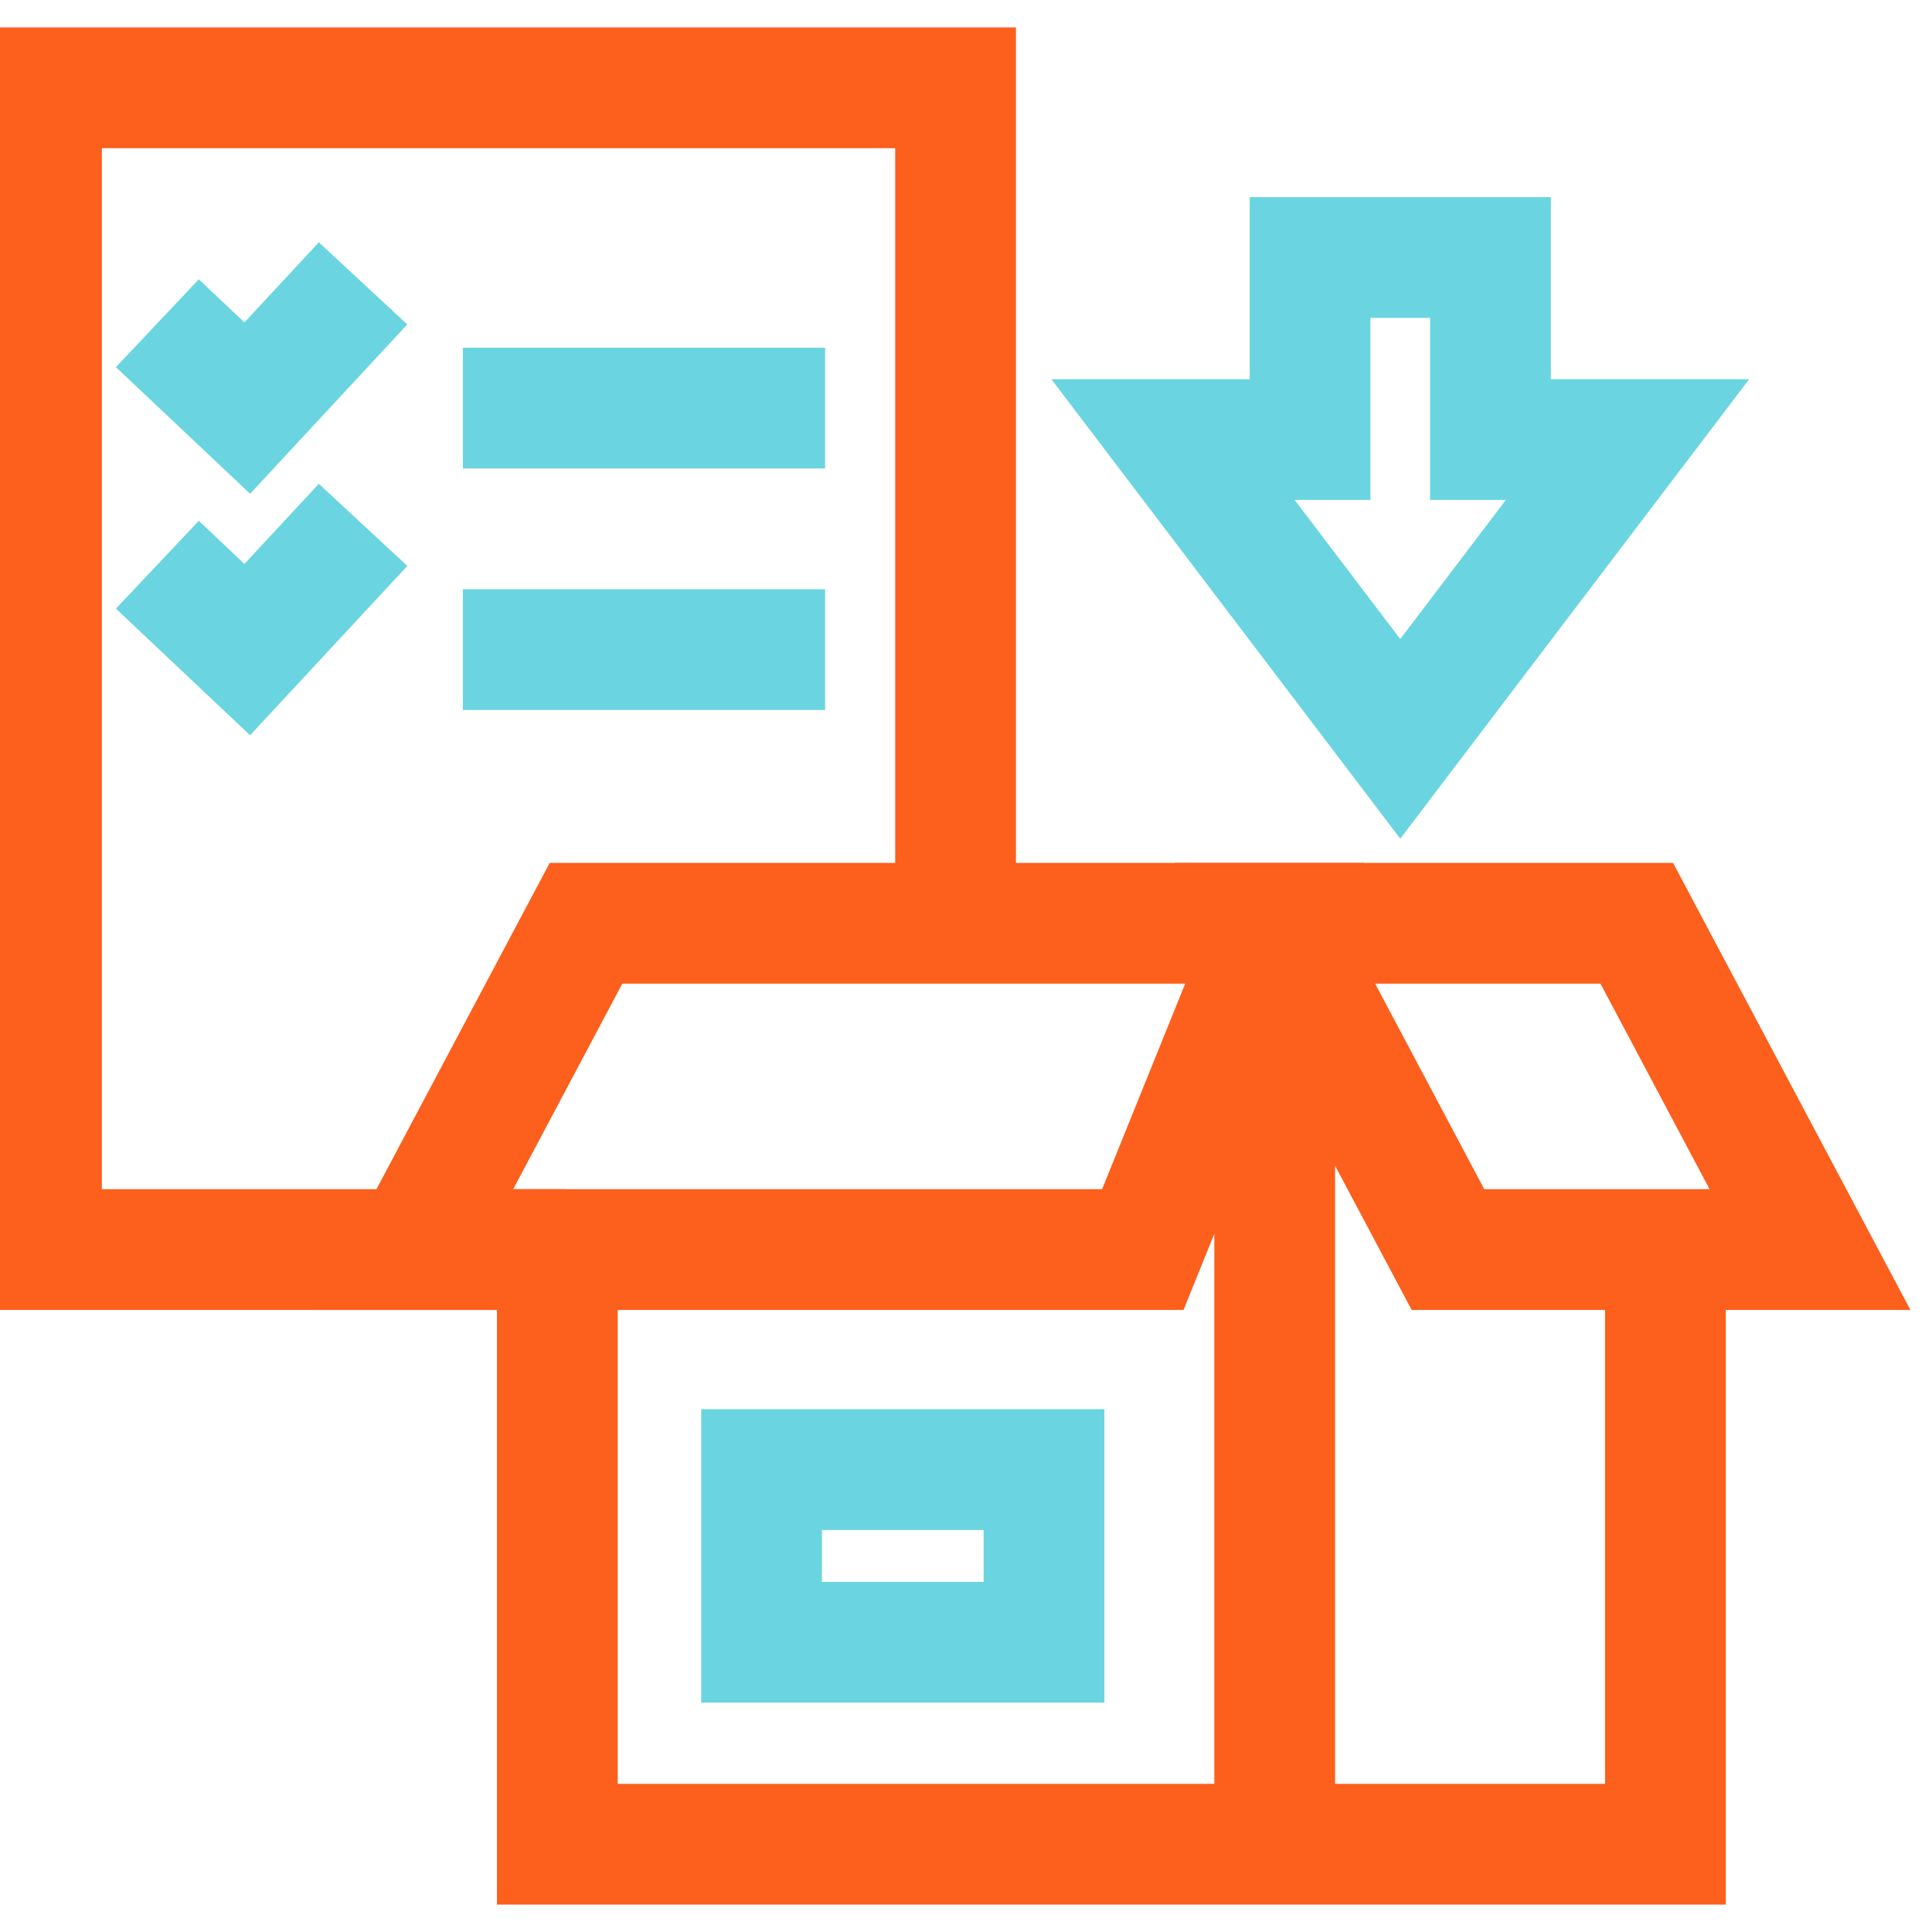
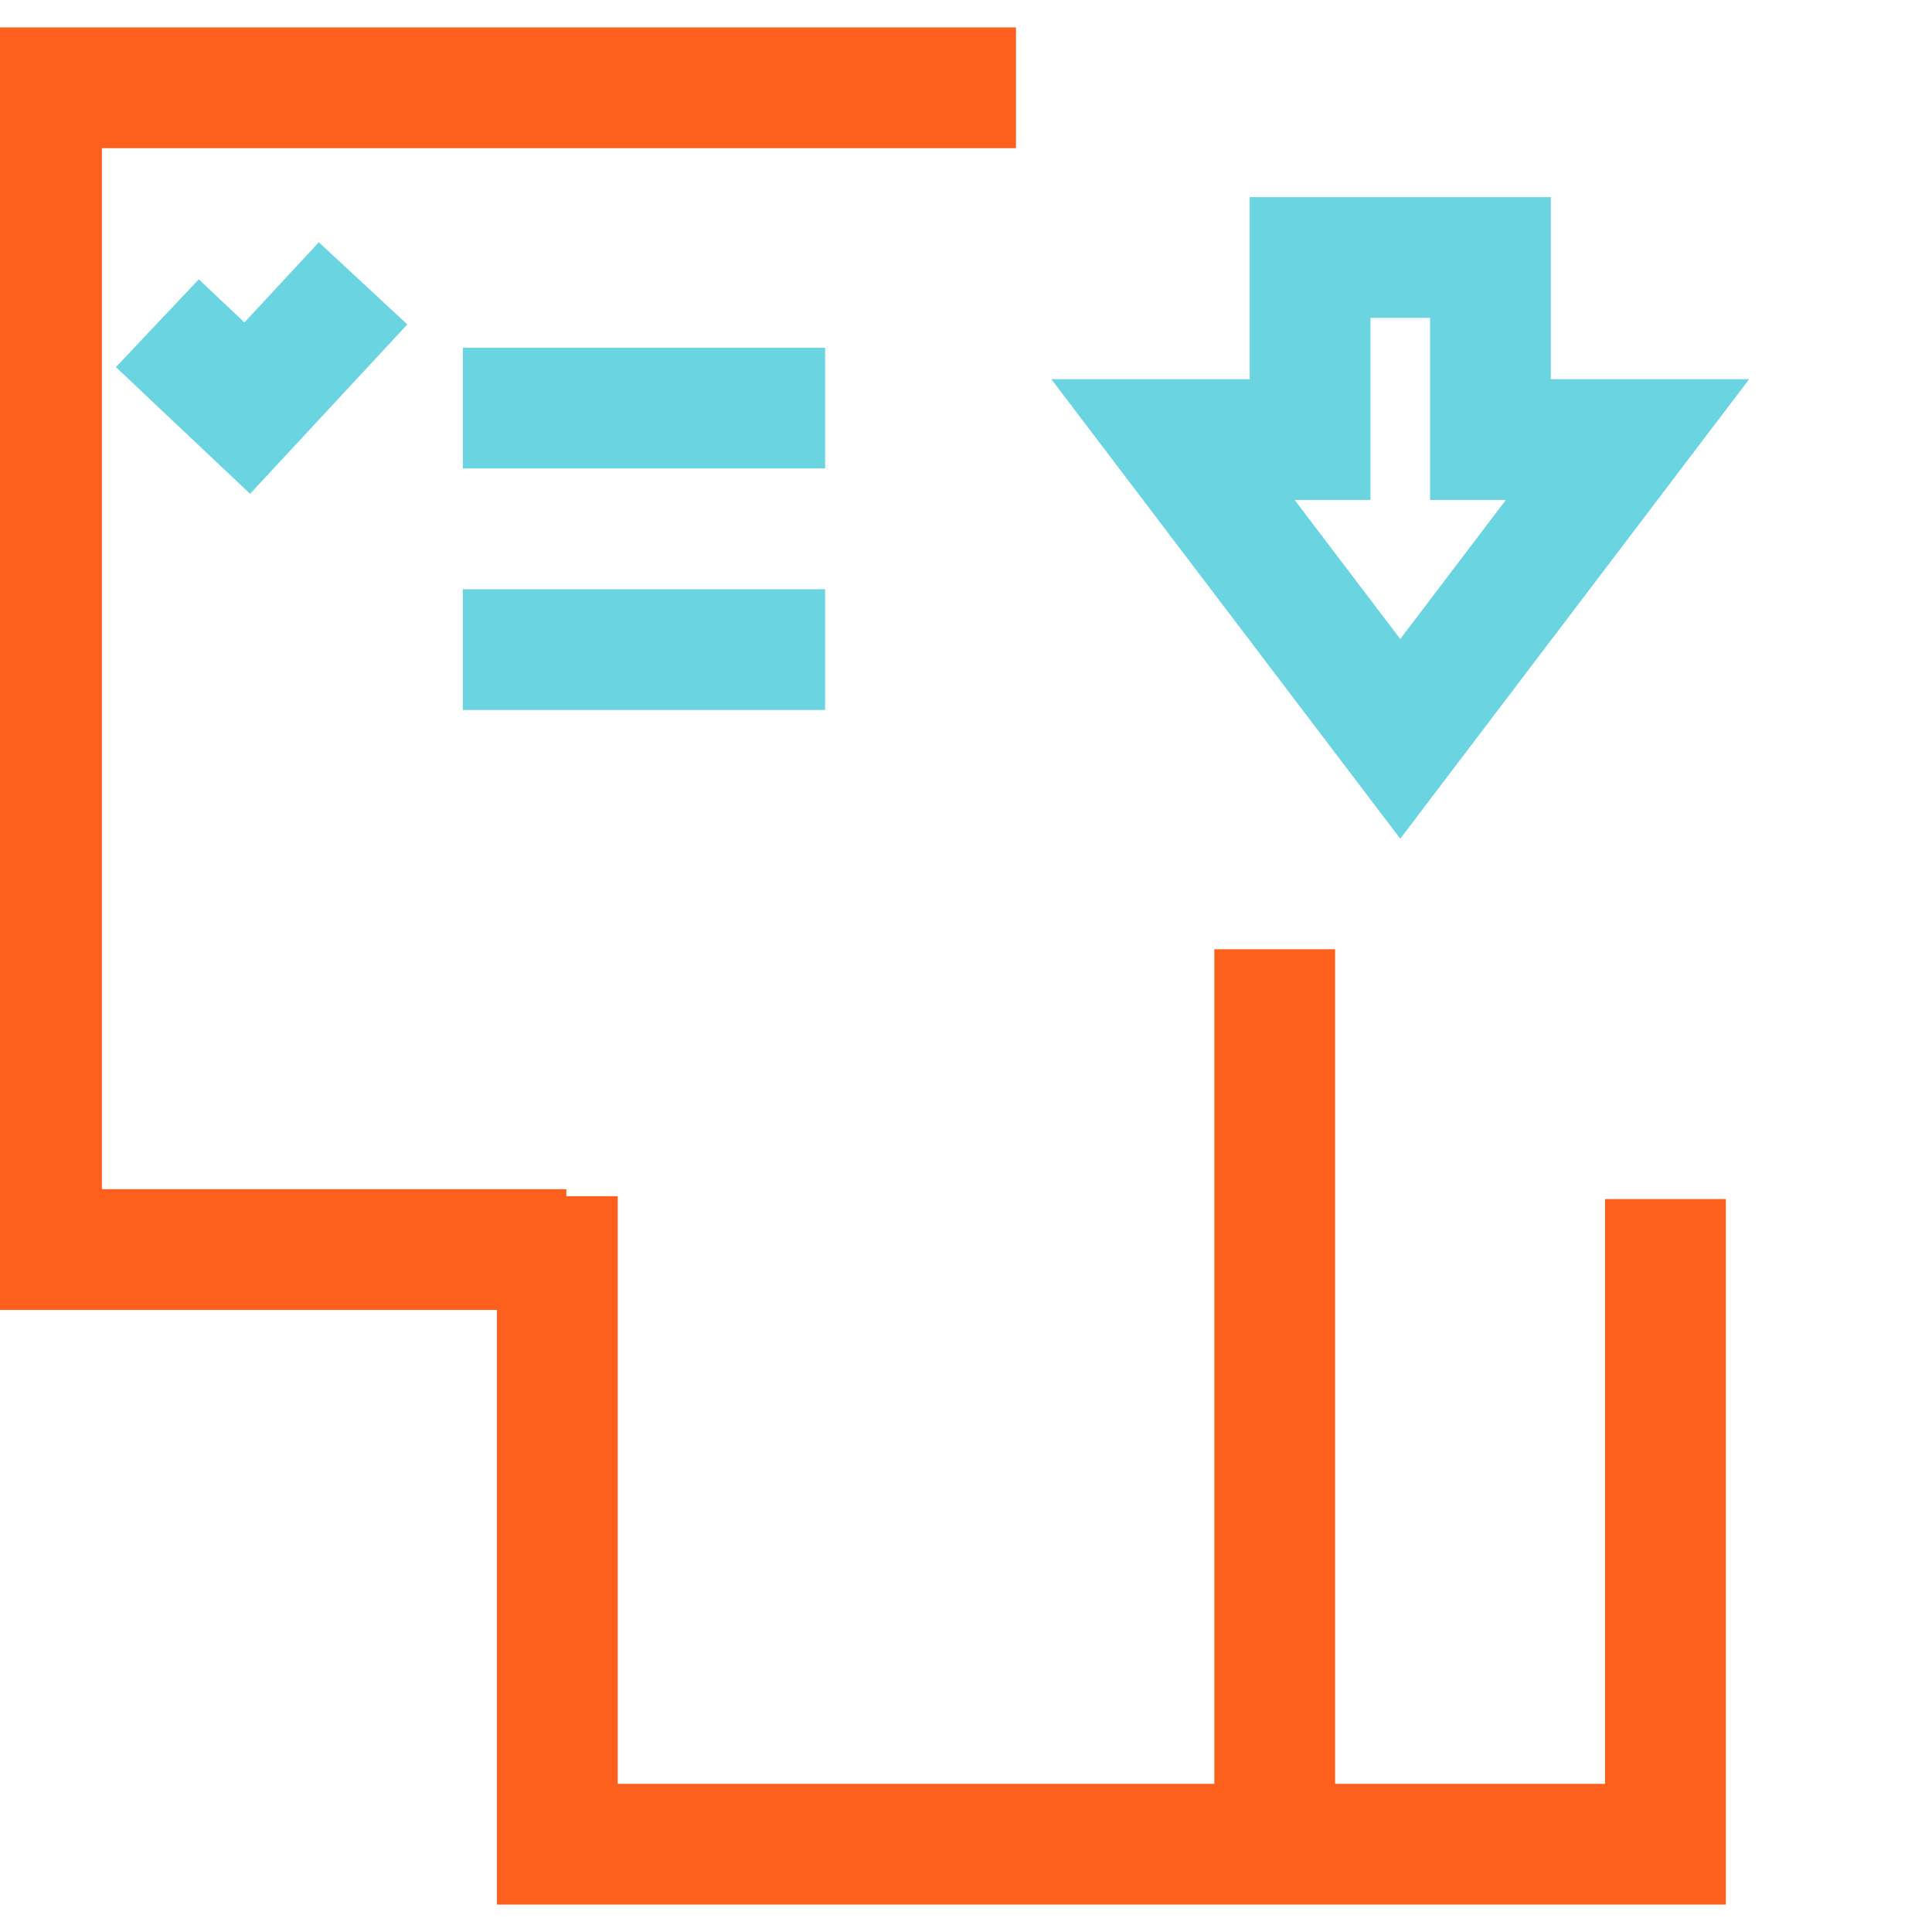
<svg xmlns="http://www.w3.org/2000/svg" width="48" height="48" viewBox="0 0 48 48" fill="none">
  <g clip-path="url(#clip0_196_4568)">
    <path d="M37.03 10.921V6.397H32.548V10.921H29.143L34.789 18.357L40.435 10.921H37.03Z" stroke="#6AD5E1" stroke-width="3" stroke-miterlimit="10" stroke-linecap="round" />
-     <path d="M25.938 36.512H18.921V40.802H25.938V36.512Z" stroke="#6AD5E1" stroke-width="3" stroke-miterlimit="10" stroke-linecap="round" />
-     <path d="M12.571 31.045H1.031V2.181H23.741V22.449" stroke="#FD5F1C" stroke-width="3" stroke-miterlimit="10" stroke-linecap="square" />
+     <path d="M12.571 31.045H1.031V2.181H23.741" stroke="#FD5F1C" stroke-width="3" stroke-miterlimit="10" stroke-linecap="square" />
    <path d="M5 9.06L6.143 10.139L8 8.139" stroke="#6AD5E1" stroke-width="3" stroke-miterlimit="10" stroke-linecap="square" />
    <path d="M13 10.139H19" stroke="#6AD5E1" stroke-width="3" stroke-miterlimit="10" stroke-linecap="square" />
-     <path d="M5 15.06L6.143 16.139L8 14.139" stroke="#6AD5E1" stroke-width="3" stroke-miterlimit="10" stroke-linecap="square" />
    <path d="M13 16.139H19" stroke="#6AD5E1" stroke-width="3" stroke-miterlimit="10" stroke-linecap="square" />
    <path d="M41.377 31.29V45.819H13.847V31.219" stroke="#FD5F1C" stroke-width="3" stroke-miterlimit="10" stroke-linecap="square" />
-     <path d="M35.974 31.045H44.969L40.665 22.939H31.67L35.974 31.045Z" stroke="#FD5F1C" stroke-width="3" stroke-miterlimit="10" stroke-linecap="square" />
-     <path d="M28.393 31.045H10.255L14.559 22.939H31.67L28.393 31.045Z" stroke="#FD5F1C" stroke-width="3" stroke-miterlimit="10" stroke-linecap="square" />
    <path d="M31.67 25.084V45.657" stroke="#FD5F1C" stroke-width="3" stroke-miterlimit="10" stroke-linecap="square" />
  </g>
  <defs>
    <clipPath id="clip0_196_4568">
      <rect width="48" height="48" fill="white" />
    </clipPath>
  </defs>
</svg>